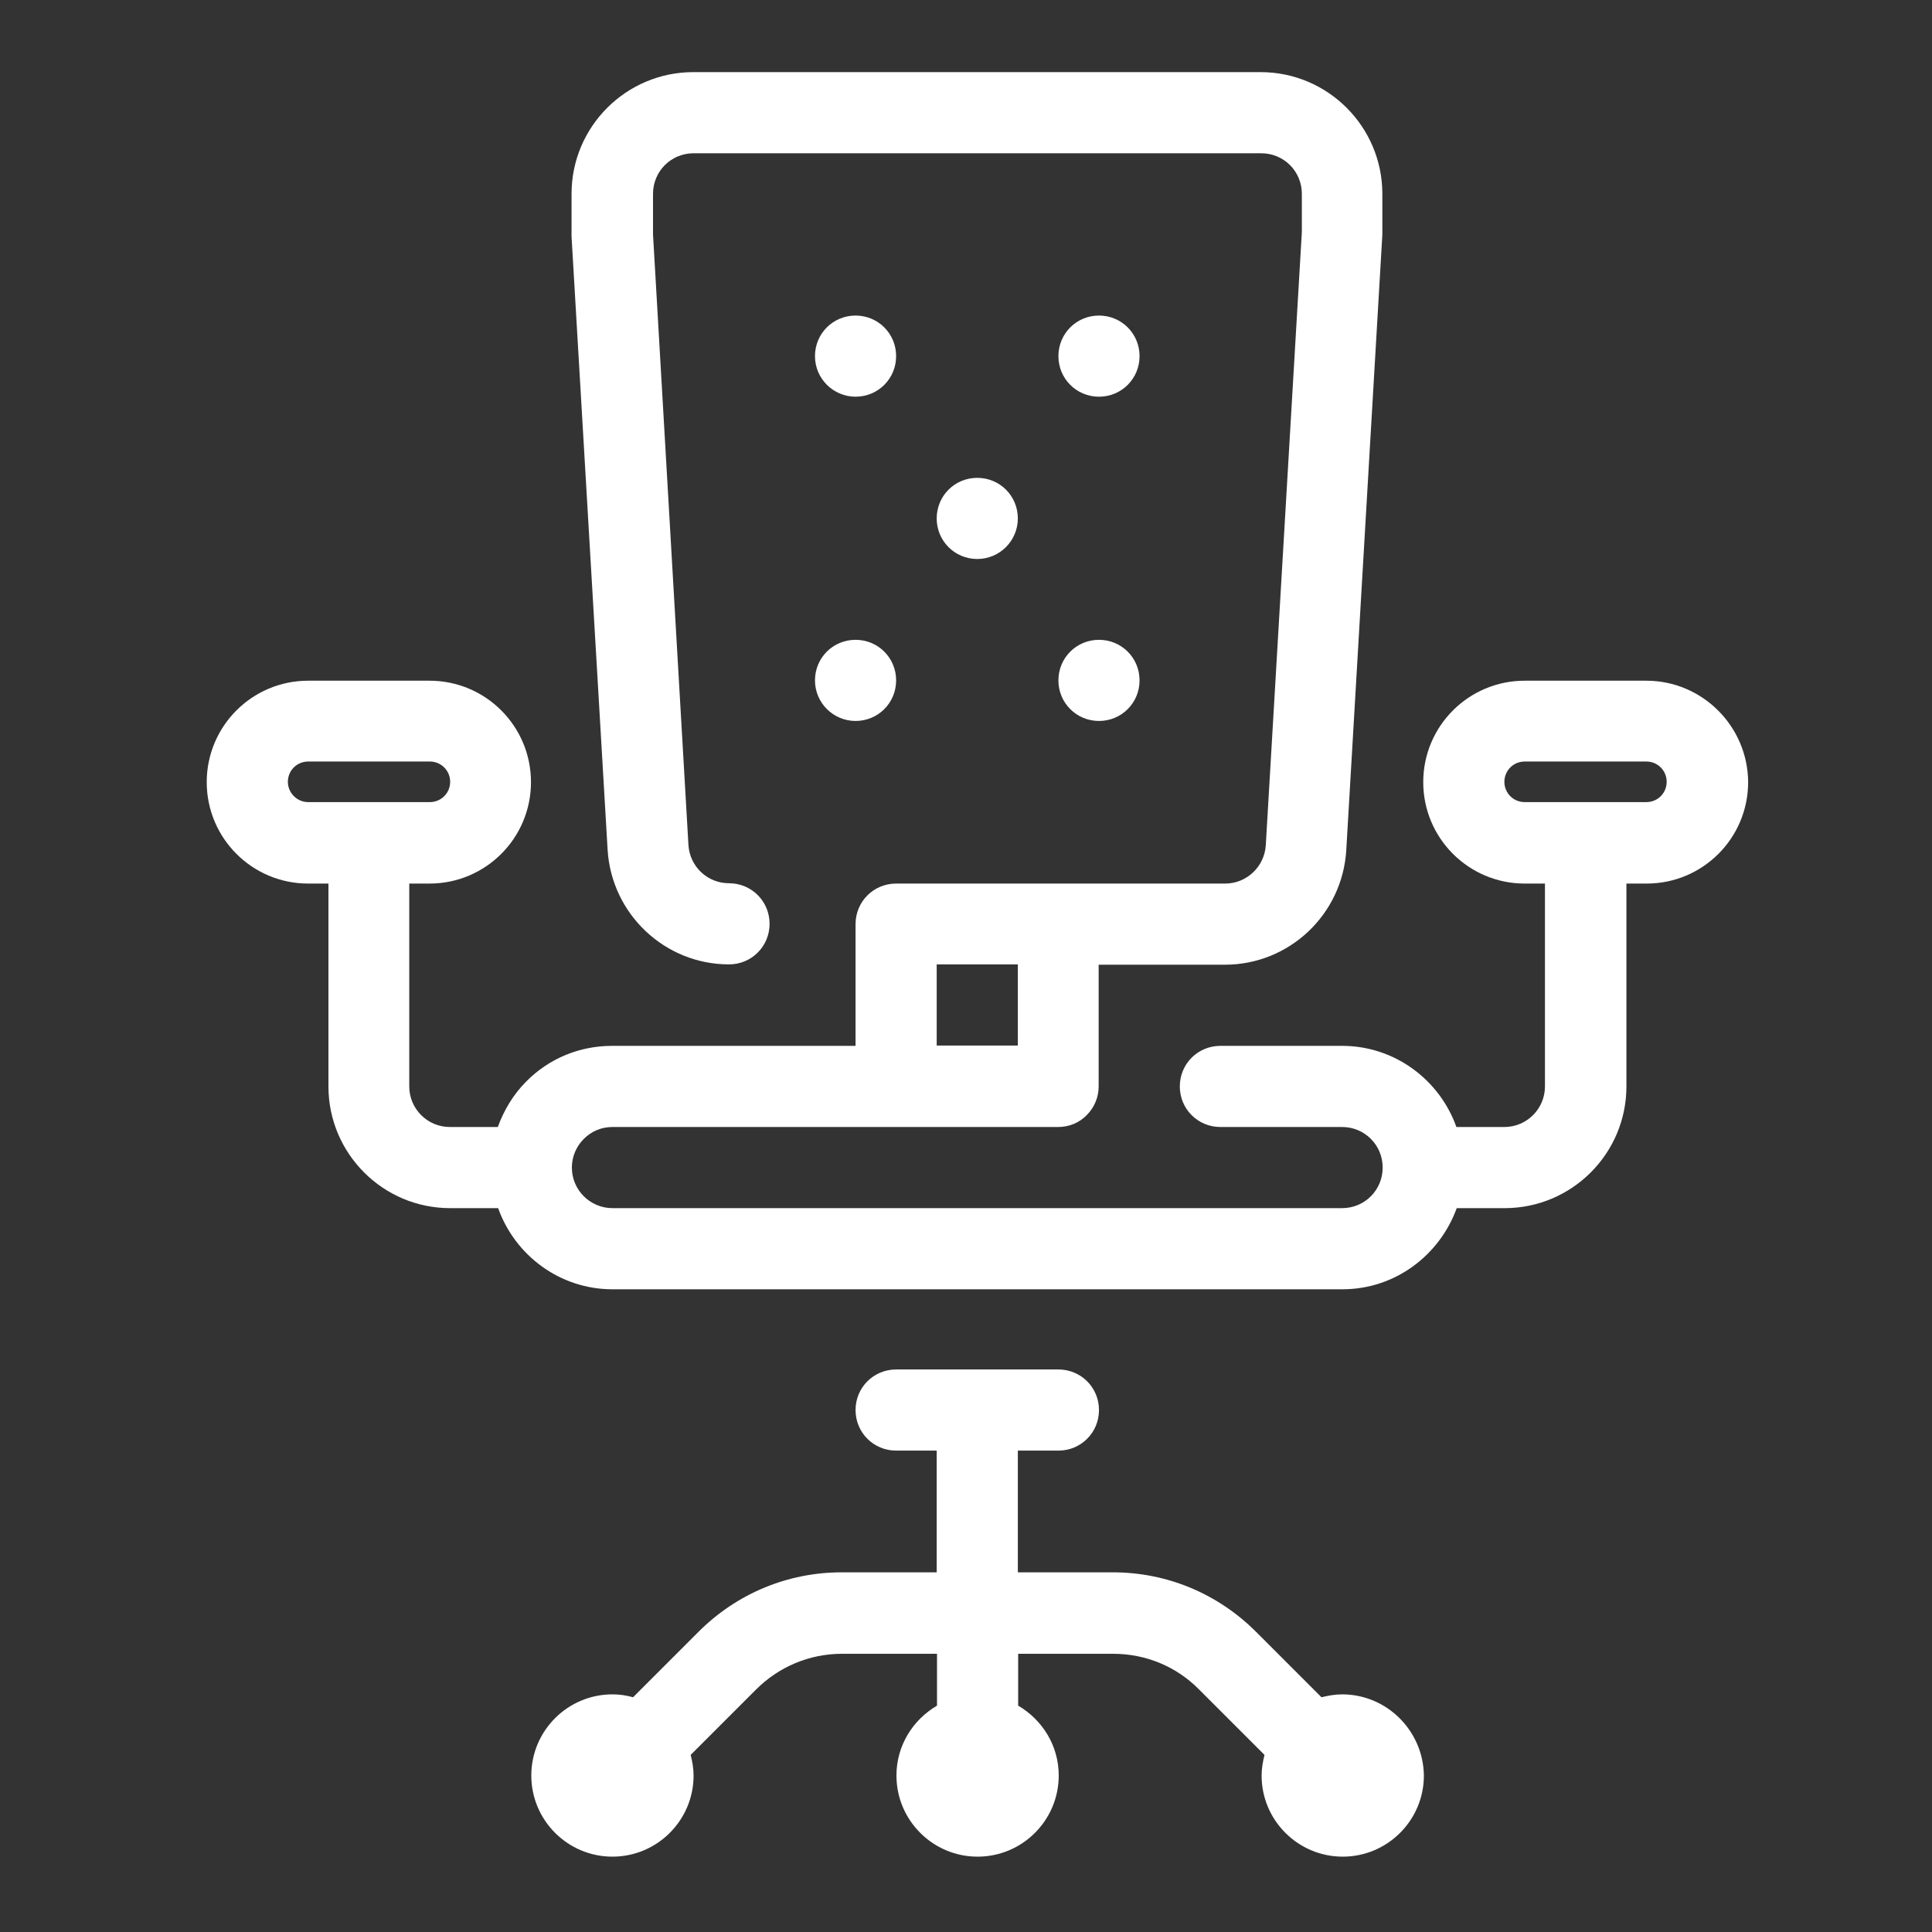
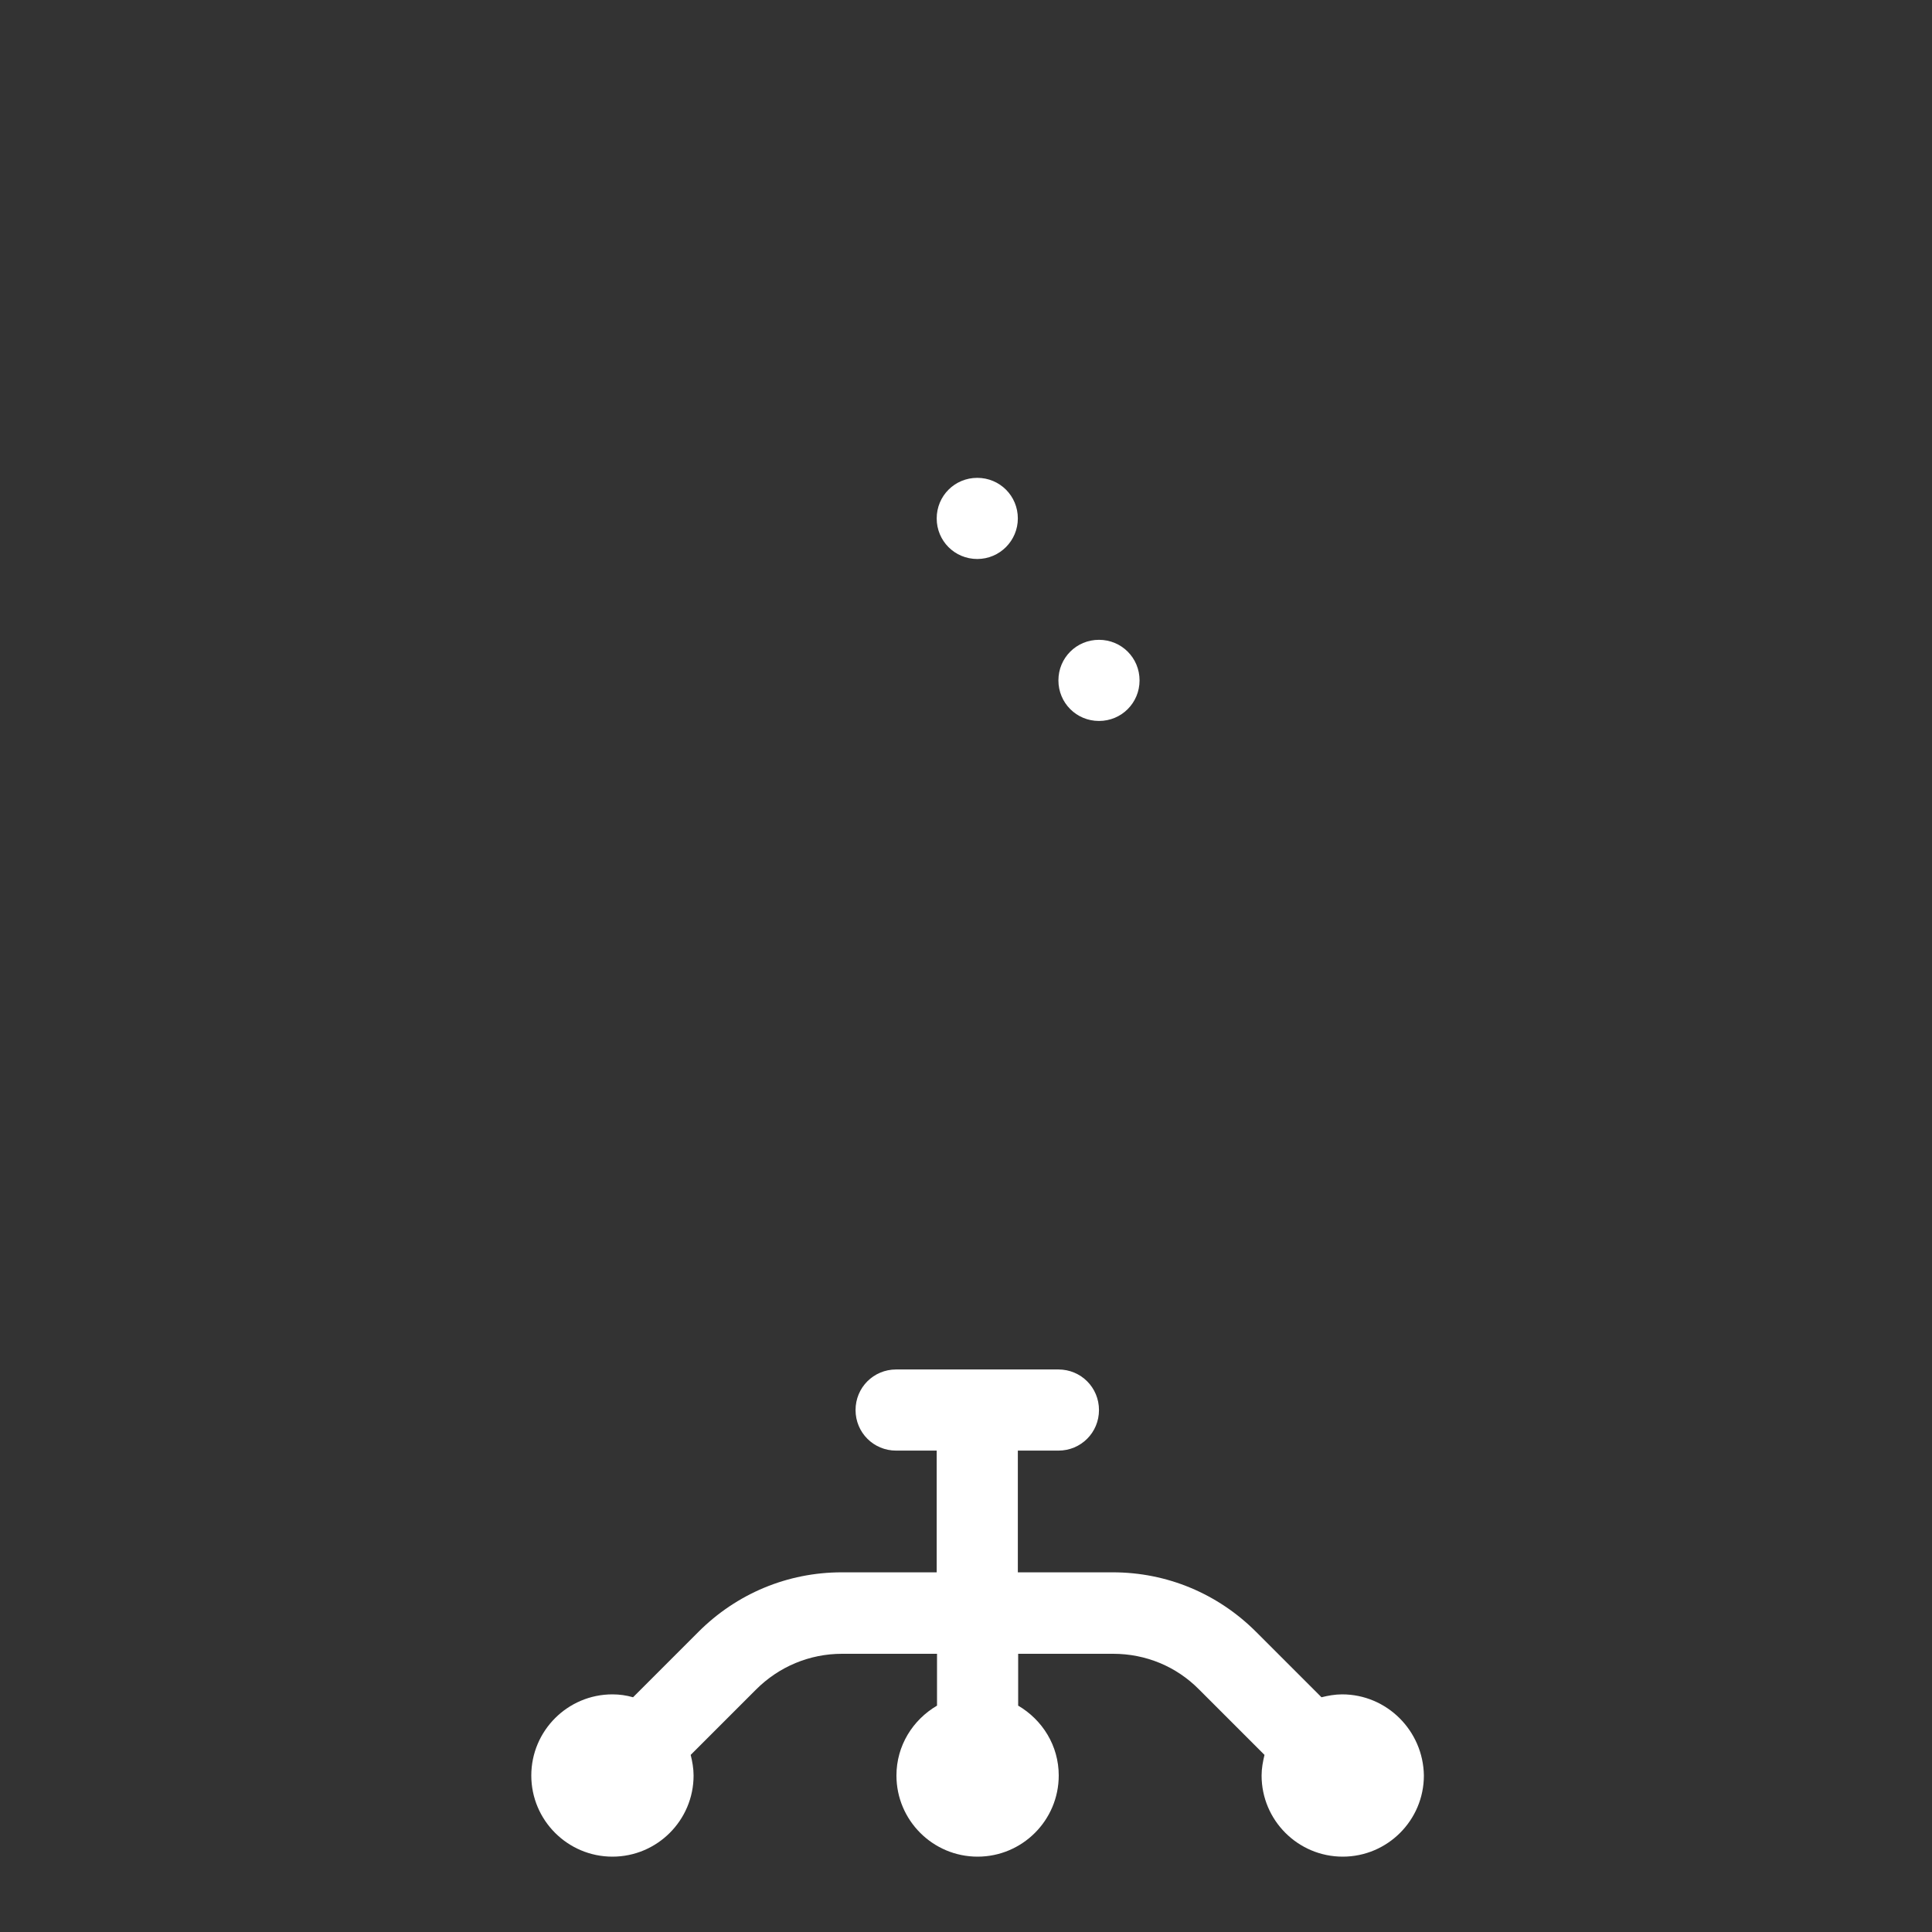
<svg xmlns="http://www.w3.org/2000/svg" version="1.1" id="Layer_1" x="0px" y="0px" viewBox="0 0 60 60" style="enable-background:new 0 0 60 60;" xml:space="preserve">
  <rect x="0" y="0" width="60" height="60" fill="#333333" stroke="none" />
  <style type="text/css">
	.st0{fill:#FFFFFF;}
</style>
-   <path class="st0" d="M26.57,12.32c0.7,0,1.26-0.56,1.26-1.26S27.27,9.8,26.57,9.8s-1.26,0.56-1.26,1.26  C25.31,11.76,25.88,12.32,26.57,12.32" />
-   <path class="st0" d="M34.13,12.32c0.7,0,1.26-0.56,1.26-1.26S34.83,9.8,34.13,9.8c-0.7,0-1.26,0.56-1.26,1.26  C32.87,11.76,33.43,12.32,34.13,12.32" />
-   <path class="st0" d="M26.57,22.39c0.7,0,1.26-0.56,1.26-1.26s-0.56-1.26-1.26-1.26s-1.26,0.56-1.26,1.26S25.88,22.39,26.57,22.39" />
  <path class="st0" d="M34.13,22.39c0.7,0,1.26-0.56,1.26-1.26s-0.56-1.26-1.26-1.26c-0.7,0-1.26,0.56-1.26,1.26  S33.43,22.39,34.13,22.39" />
  <path class="st0" d="M31.61,16.1c0-0.7-0.56-1.26-1.26-1.26s-1.26,0.56-1.26,1.26c0,0.7,0.56,1.26,1.26,1.26  C31.05,17.36,31.61,16.79,31.61,16.1" />
  <path class="st0" d="M41.68,52.62c-0.22,0-0.44,0.04-0.64,0.09l-2.03-2.03c-1.19-1.19-2.77-1.85-4.45-1.85h-2.95v-3.78h1.26  c0.7,0,1.26-0.56,1.26-1.26c0-0.7-0.56-1.26-1.26-1.26h-5.04c-0.7,0-1.26,0.56-1.26,1.26c0,0.7,0.56,1.26,1.26,1.26h1.26v3.78h-2.95  c-1.68,0-3.26,0.66-4.45,1.85l-2.03,2.03c-0.21-0.06-0.42-0.09-0.64-0.09c-1.39,0-2.52,1.13-2.52,2.52s1.13,2.52,2.52,2.52  c1.39,0,2.52-1.13,2.52-2.52c0-0.22-0.04-0.44-0.09-0.64l2.03-2.03c0.71-0.71,1.66-1.11,2.67-1.11h2.95v1.61  c-0.75,0.44-1.26,1.24-1.26,2.17c0,1.39,1.13,2.52,2.52,2.52c1.39,0,2.52-1.13,2.52-2.52c0-0.93-0.51-1.73-1.26-2.17v-1.61h2.95  c1.01,0,1.96,0.39,2.67,1.11l2.03,2.03c-0.05,0.21-0.09,0.42-0.09,0.64c0,1.39,1.13,2.52,2.52,2.52s2.52-1.13,2.52-2.52  C44.2,53.75,43.07,52.62,41.68,52.62" />
-   <path class="st0" d="M51.13,24.91h-3.78c-0.35,0-0.63-0.28-0.63-0.63c0-0.35,0.28-0.63,0.63-0.63h3.78c0.35,0,0.63,0.28,0.63,0.63  C51.76,24.63,51.48,24.91,51.13,24.91 M8.94,24.28c0-0.35,0.28-0.63,0.63-0.63h3.78c0.35,0,0.63,0.28,0.63,0.63  c0,0.35-0.28,0.63-0.63,0.63H9.57C9.23,24.91,8.94,24.63,8.94,24.28 M29.09,29.95h2.52v2.52h-2.52V29.95z M51.13,21.14h-3.78  c-1.74,0-3.15,1.41-3.15,3.15s1.41,3.15,3.15,3.15h0.63v6.3c0,0.69-0.56,1.26-1.26,1.26h-1.49c-0.52-1.46-1.91-2.52-3.55-2.52H37.9  c-0.7,0-1.26,0.56-1.26,1.26c0,0.7,0.56,1.26,1.26,1.26h3.78c0.7,0,1.26,0.56,1.26,1.26c0,0.7-0.56,1.26-1.26,1.26H19.02  c-0.69,0-1.26-0.56-1.26-1.26l0,0l0,0c0-0.33,0.13-0.65,0.37-0.89c0.24-0.24,0.55-0.37,0.89-0.37h8.81l0,0l0,0h5.03  c0.34,0,0.66-0.13,0.89-0.37c0.24-0.24,0.37-0.56,0.37-0.89v-3.78h3.92c2,0,3.65-1.56,3.77-3.56l1.12-19.11V6.02  c0-2.08-1.69-3.78-3.78-3.78H21.53c-2.08,0-3.78,1.69-3.78,3.78v1.33l1.12,19.04c0.12,1.99,1.77,3.56,3.77,3.56  c0.7,0,1.26-0.56,1.26-1.26s-0.56-1.26-1.26-1.26c-0.67,0-1.22-0.52-1.26-1.19l-1.1-18.96V6.02c0-0.7,0.56-1.26,1.26-1.26h17.63  c0.7,0,1.26,0.56,1.26,1.26v1.19l-1.12,19.04c-0.04,0.66-0.59,1.19-1.26,1.19H27.83c-0.7,0-1.26,0.56-1.26,1.26v3.78h-7.56  c-1.01,0-1.96,0.39-2.67,1.11c-0.4,0.4-0.69,0.89-0.88,1.41h-1.49c-0.7,0-1.26-0.57-1.26-1.26v-6.3h0.63c1.74,0,3.15-1.41,3.15-3.15  s-1.41-3.15-3.15-3.15H9.57c-1.74,0-3.15,1.41-3.15,3.15s1.41,3.15,3.15,3.15h0.63v6.3c0,2.08,1.69,3.78,3.78,3.78h1.49  c0.52,1.46,1.91,2.52,3.55,2.52h22.67c1.64,0,3.02-1.06,3.55-2.52h1.49c2.08,0,3.78-1.69,3.78-3.78v-6.3h0.63  c1.74,0,3.15-1.41,3.15-3.15C54.28,22.55,52.86,21.14,51.13,21.14" />
</svg>